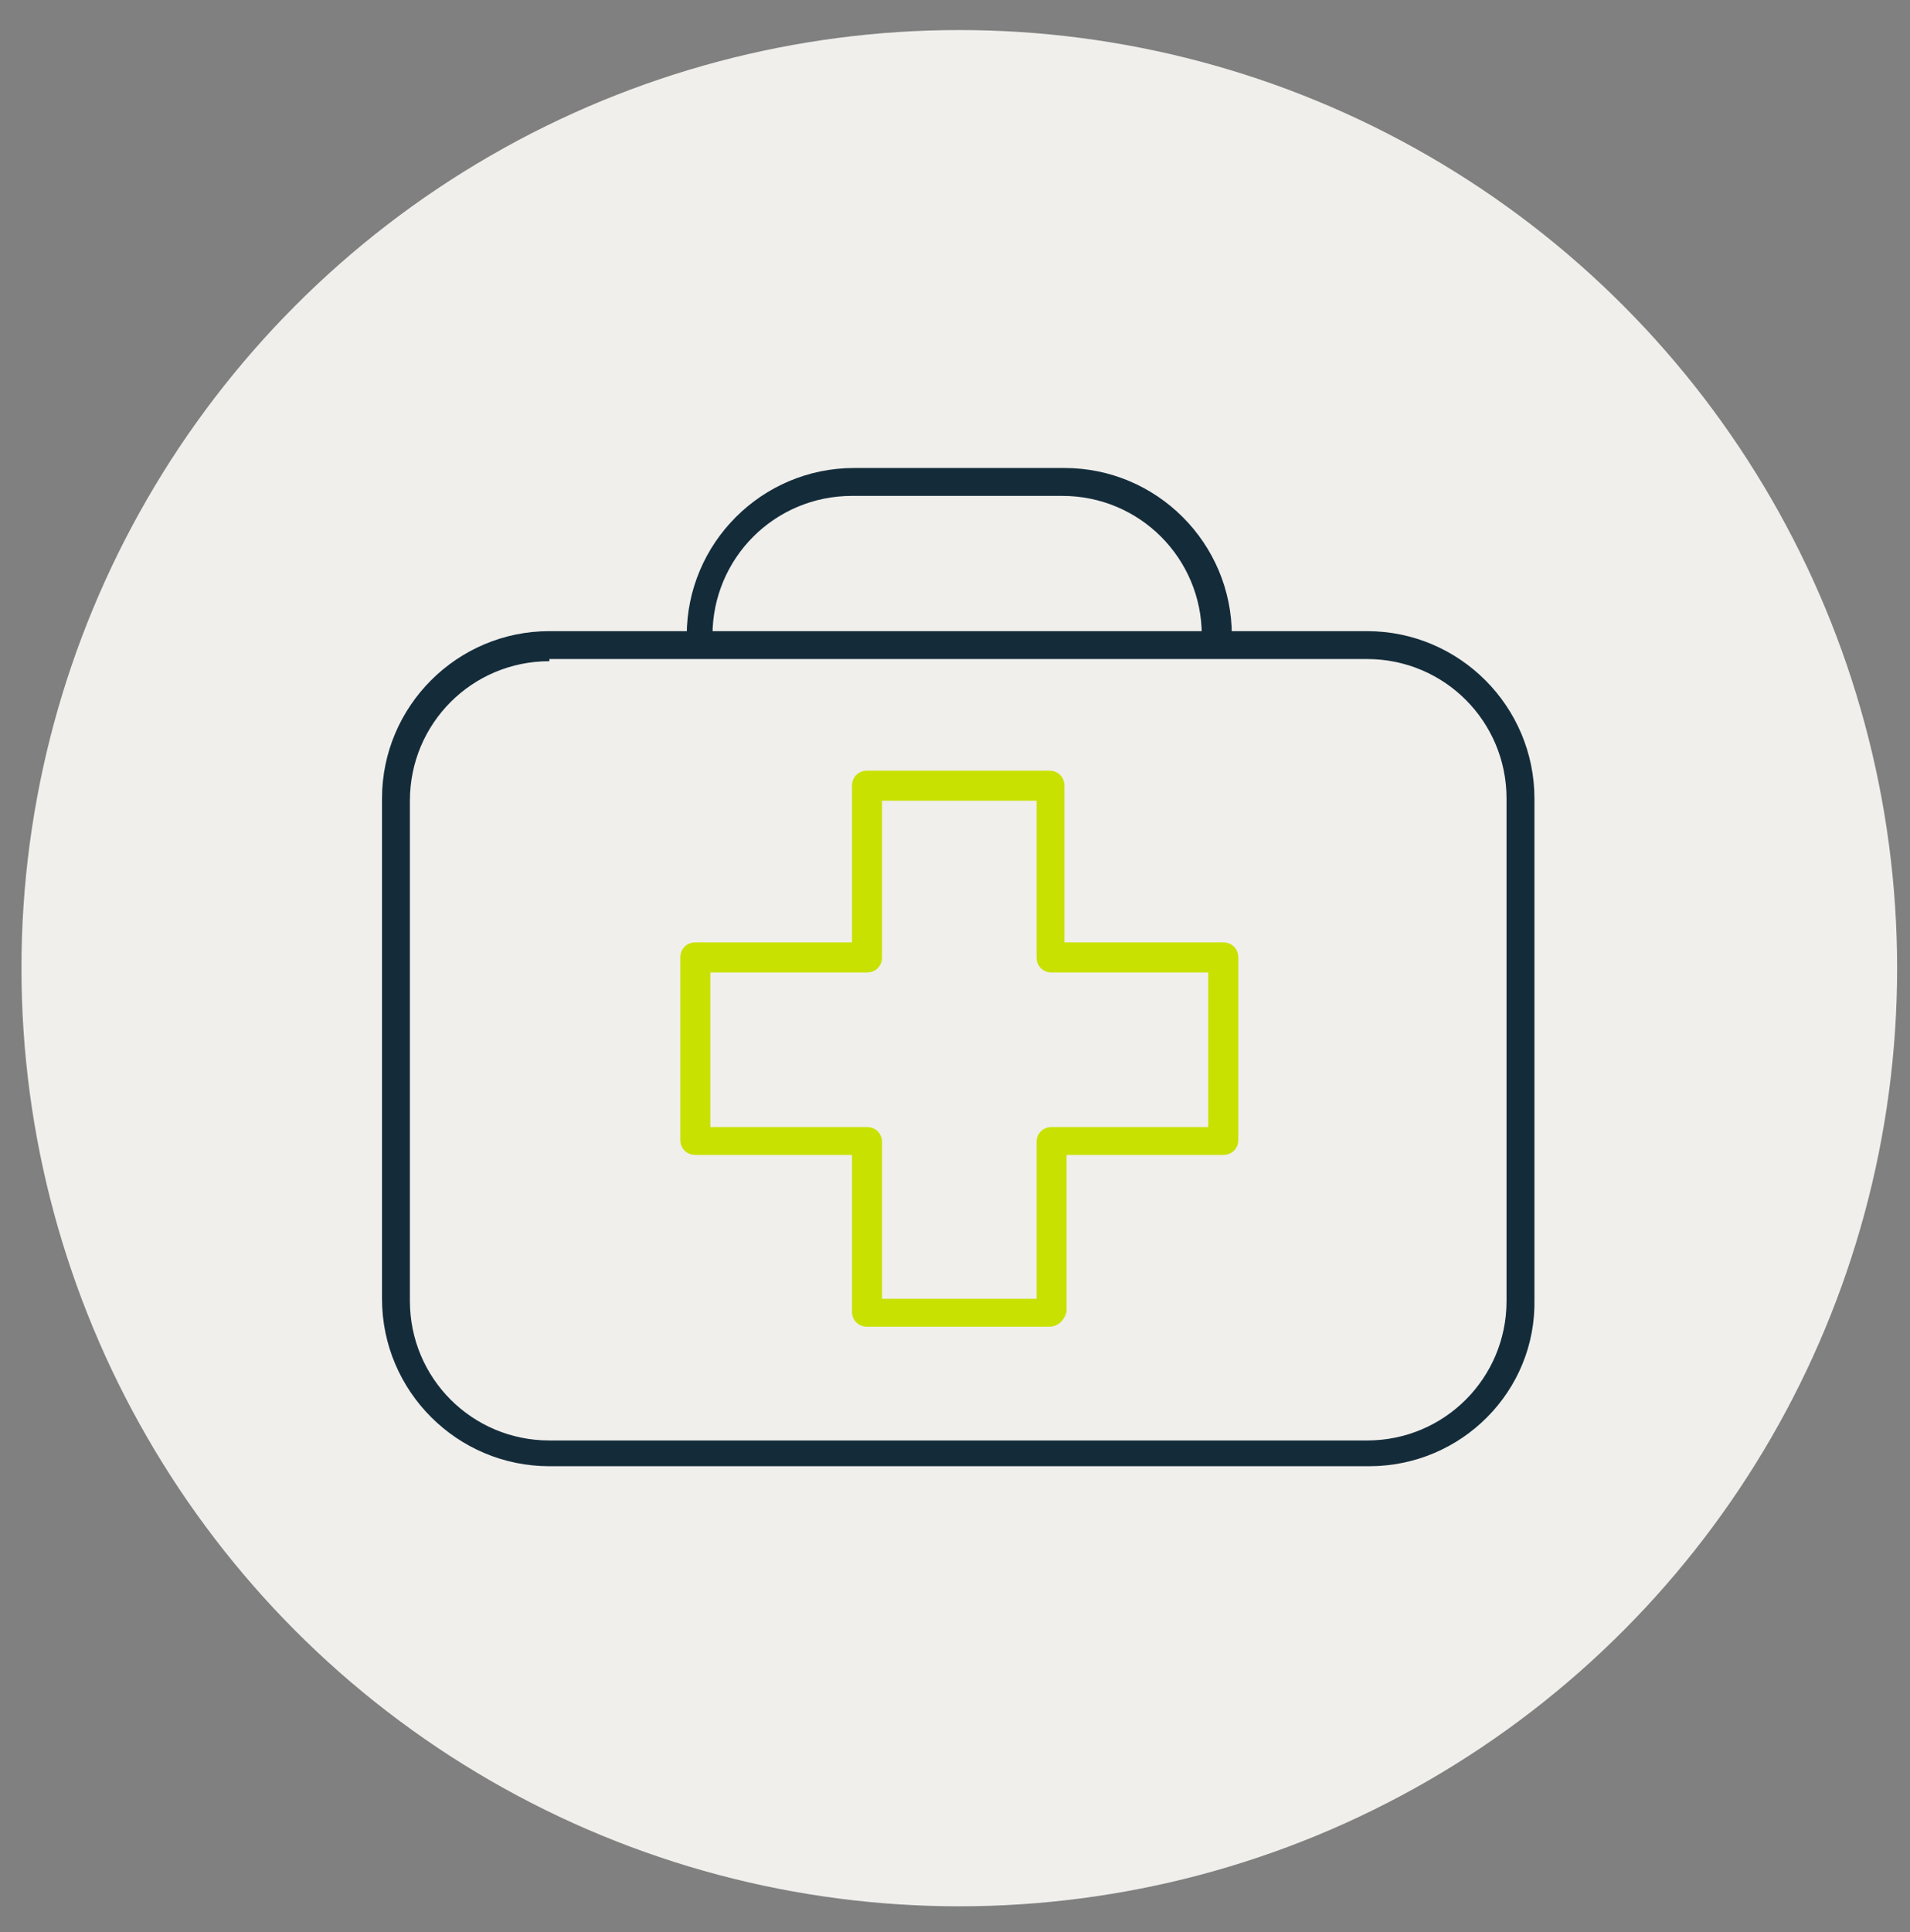
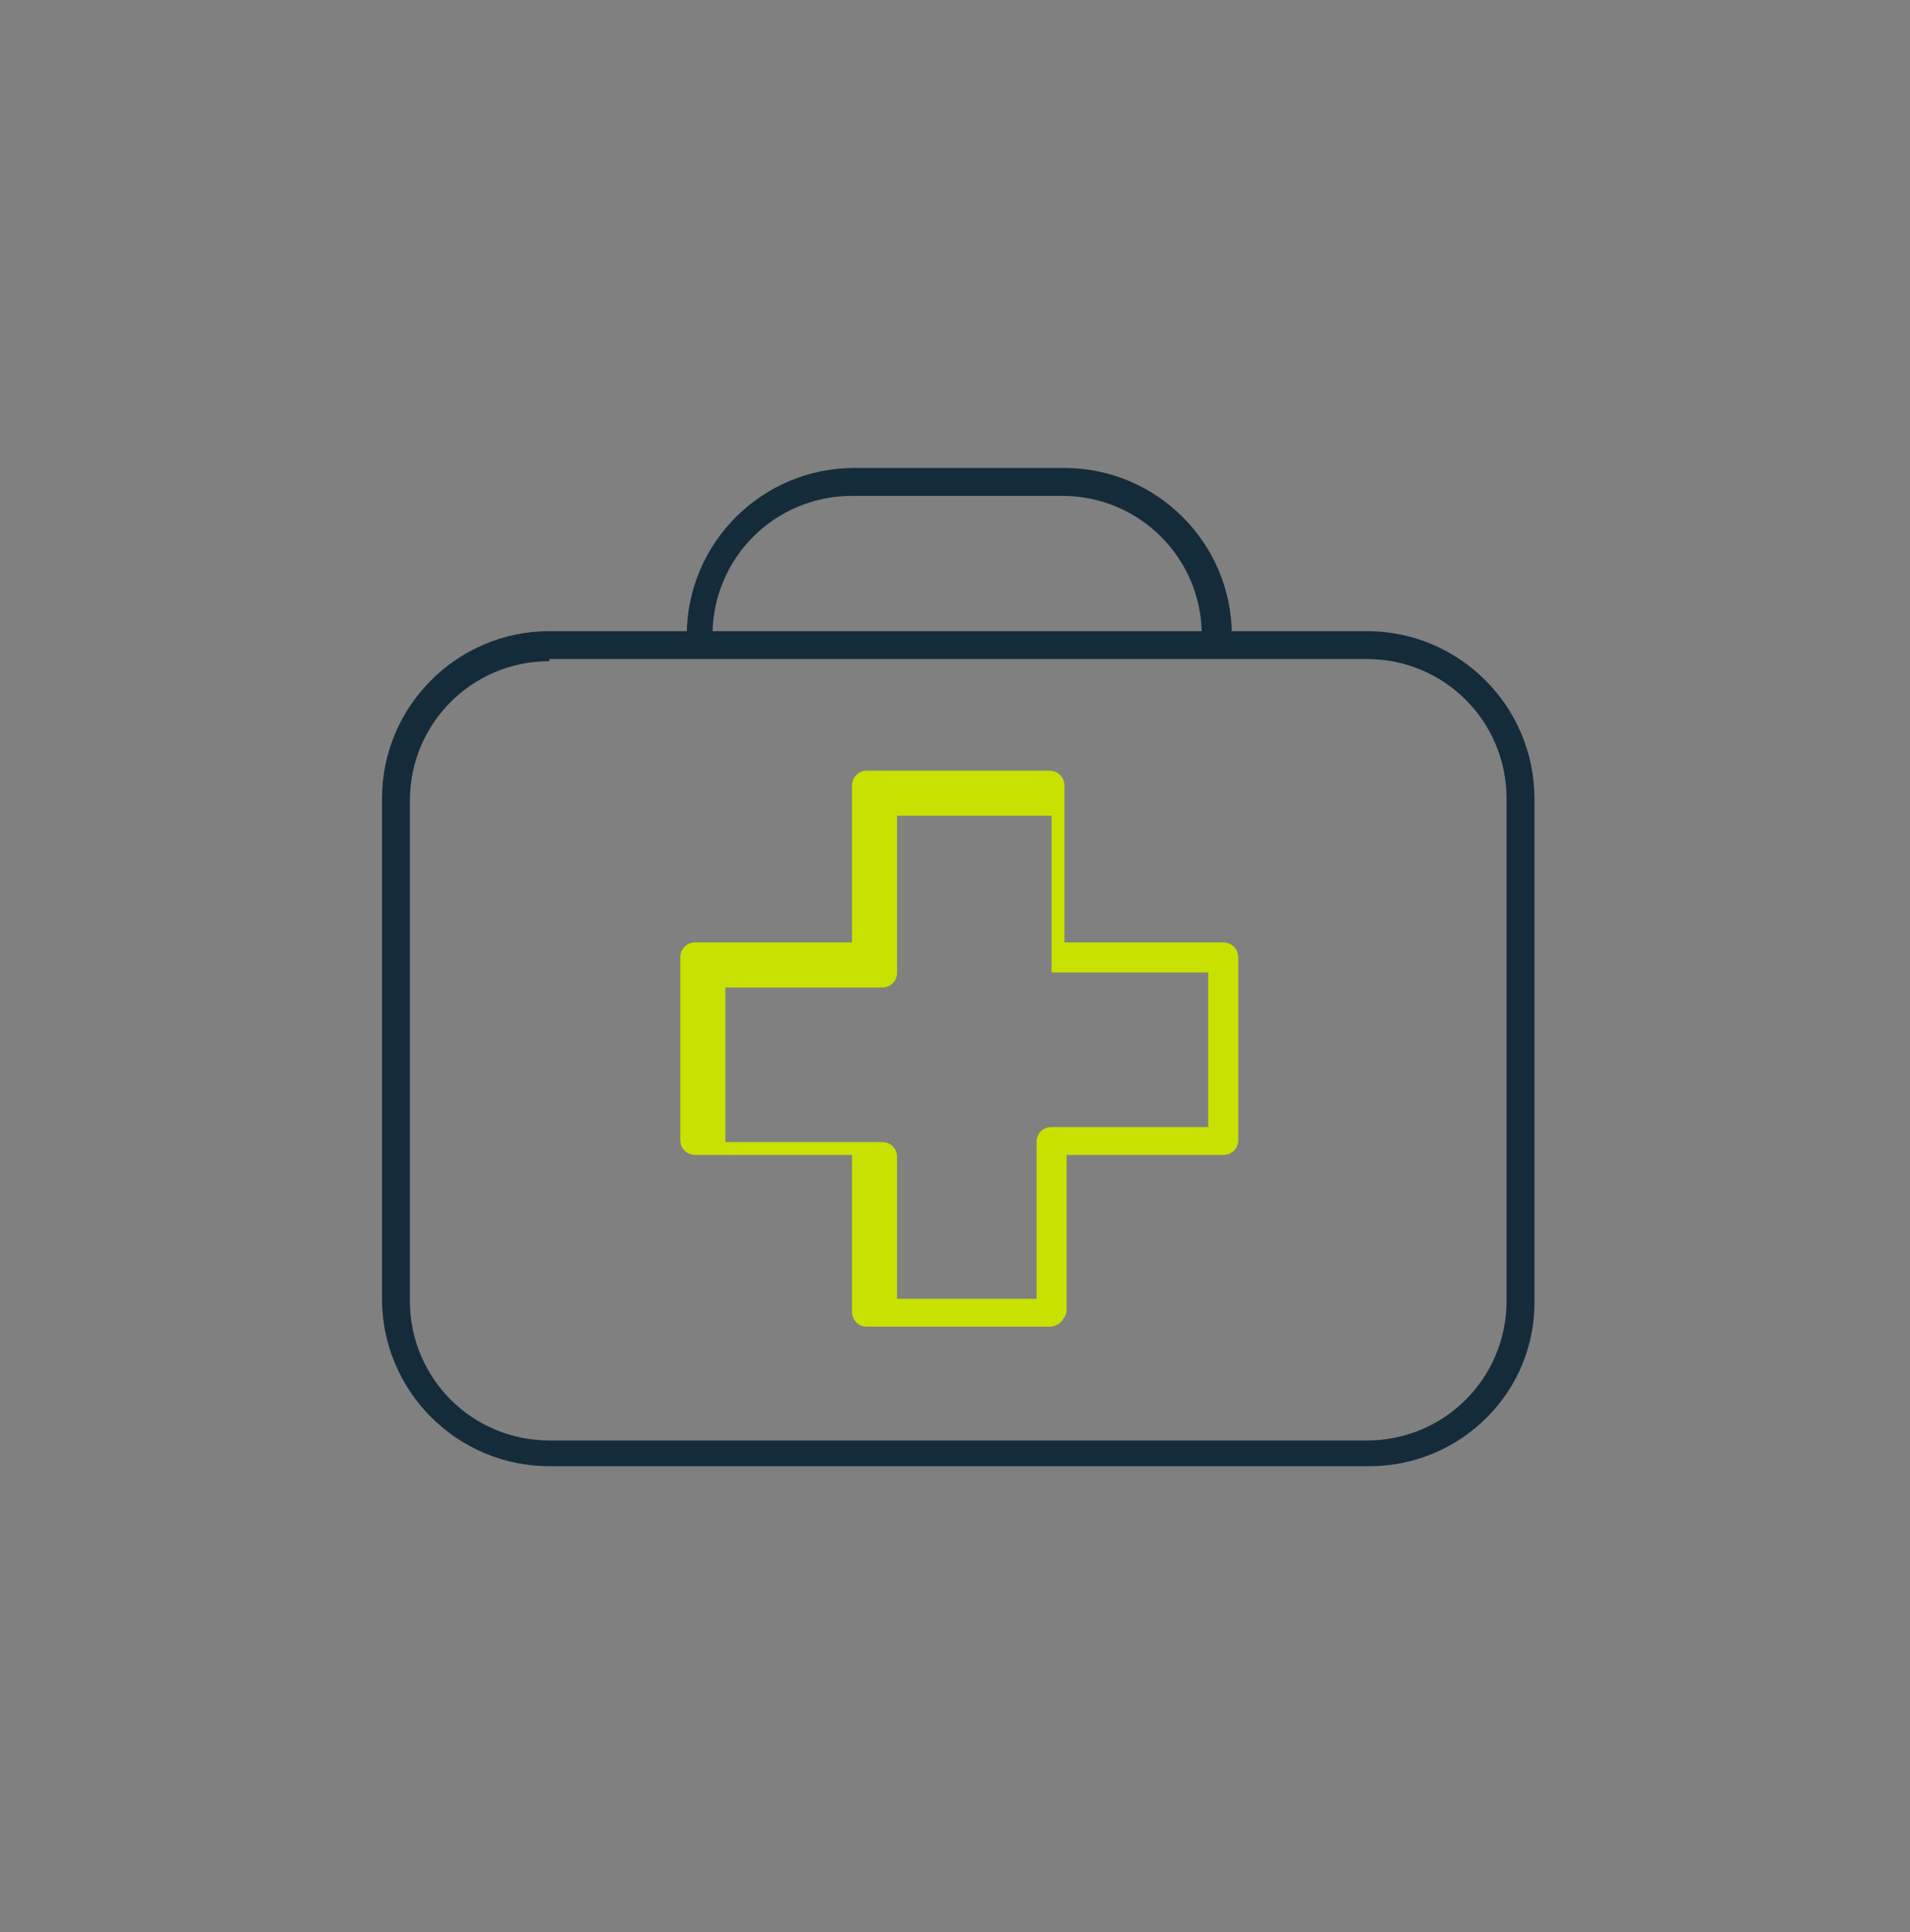
<svg xmlns="http://www.w3.org/2000/svg" version="1.1" id="Calque_1" x="0px" y="0px" viewBox="0 0 89 90" style="enable-background:new 0 0 89 90;" xml:space="preserve">
  <rect x="0" y="0" width="89" height="90" fill="#808080" stroke="none" />
  <style type="text/css">
	.st0{fill:#F0EFEC;}
	.st1{fill:#142C3A;}
	.st2{fill:#C8E100;}
</style>
  <g>
    <g>
-       <circle class="st0" cx="44.7" cy="45.1" r="43.7" />
-     </g>
+       </g>
    <g>
      <path class="st1" d="M63.8,68.3H25.6c-4.3,0-7.8-3.5-7.8-7.8V37.2c0-4.3,3.5-7.8,7.8-7.8h38.1c4.3,0,7.8,3.5,7.8,7.8v23.3    C71.6,64.8,68.1,68.3,63.8,68.3z M25.6,30.8c-3.6,0-6.5,2.9-6.5,6.5v23.3c0,3.6,2.9,6.5,6.5,6.5h38.1c3.6,0,6.5-2.9,6.5-6.5V37.2    c0-3.6-2.9-6.5-6.5-6.5H25.6z" />
      <path class="st1" d="M56.7,30.3c-0.4,0-0.7-0.3-0.7-0.7c0-3.6-2.9-6.5-6.5-6.5h-9.8c-3.6,0-6.5,2.9-6.5,6.5c0,0.4-0.3,0.7-0.7,0.7    S32,30,32,29.6c0-4.3,3.5-7.8,7.8-7.8h9.8c4.3,0,7.8,3.5,7.8,7.8C57.4,30,57.1,30.3,56.7,30.3z" />
-       <path class="st2" d="M48.9,61.8h-8.5c-0.4,0-0.7-0.3-0.7-0.7v-7.3h-7.3c-0.4,0-0.7-0.3-0.7-0.7v-8.5c0-0.4,0.3-0.7,0.7-0.7h7.3    v-7.3c0-0.4,0.3-0.7,0.7-0.7h8.5c0.4,0,0.7,0.3,0.7,0.7v7.3H57c0.4,0,0.7,0.3,0.7,0.7v8.5c0,0.4-0.3,0.7-0.7,0.7h-7.3v7.3    C49.6,61.5,49.3,61.8,48.9,61.8z M41.1,60.5h7.2v-7.3c0-0.4,0.3-0.7,0.7-0.7h7.3v-7.2h-7.3c-0.4,0-0.7-0.3-0.7-0.7v-7.3h-7.2v7.3    c0,0.4-0.3,0.7-0.7,0.7h-7.3v7.2h7.3c0.4,0,0.7,0.3,0.7,0.7V60.5z" />
+       <path class="st2" d="M48.9,61.8h-8.5c-0.4,0-0.7-0.3-0.7-0.7v-7.3h-7.3c-0.4,0-0.7-0.3-0.7-0.7v-8.5c0-0.4,0.3-0.7,0.7-0.7h7.3    v-7.3c0-0.4,0.3-0.7,0.7-0.7h8.5c0.4,0,0.7,0.3,0.7,0.7v7.3H57c0.4,0,0.7,0.3,0.7,0.7v8.5c0,0.4-0.3,0.7-0.7,0.7h-7.3v7.3    C49.6,61.5,49.3,61.8,48.9,61.8z M41.1,60.5h7.2v-7.3c0-0.4,0.3-0.7,0.7-0.7h7.3v-7.2h-7.3v-7.3h-7.2v7.3    c0,0.4-0.3,0.7-0.7,0.7h-7.3v7.2h7.3c0.4,0,0.7,0.3,0.7,0.7V60.5z" />
    </g>
  </g>
</svg>